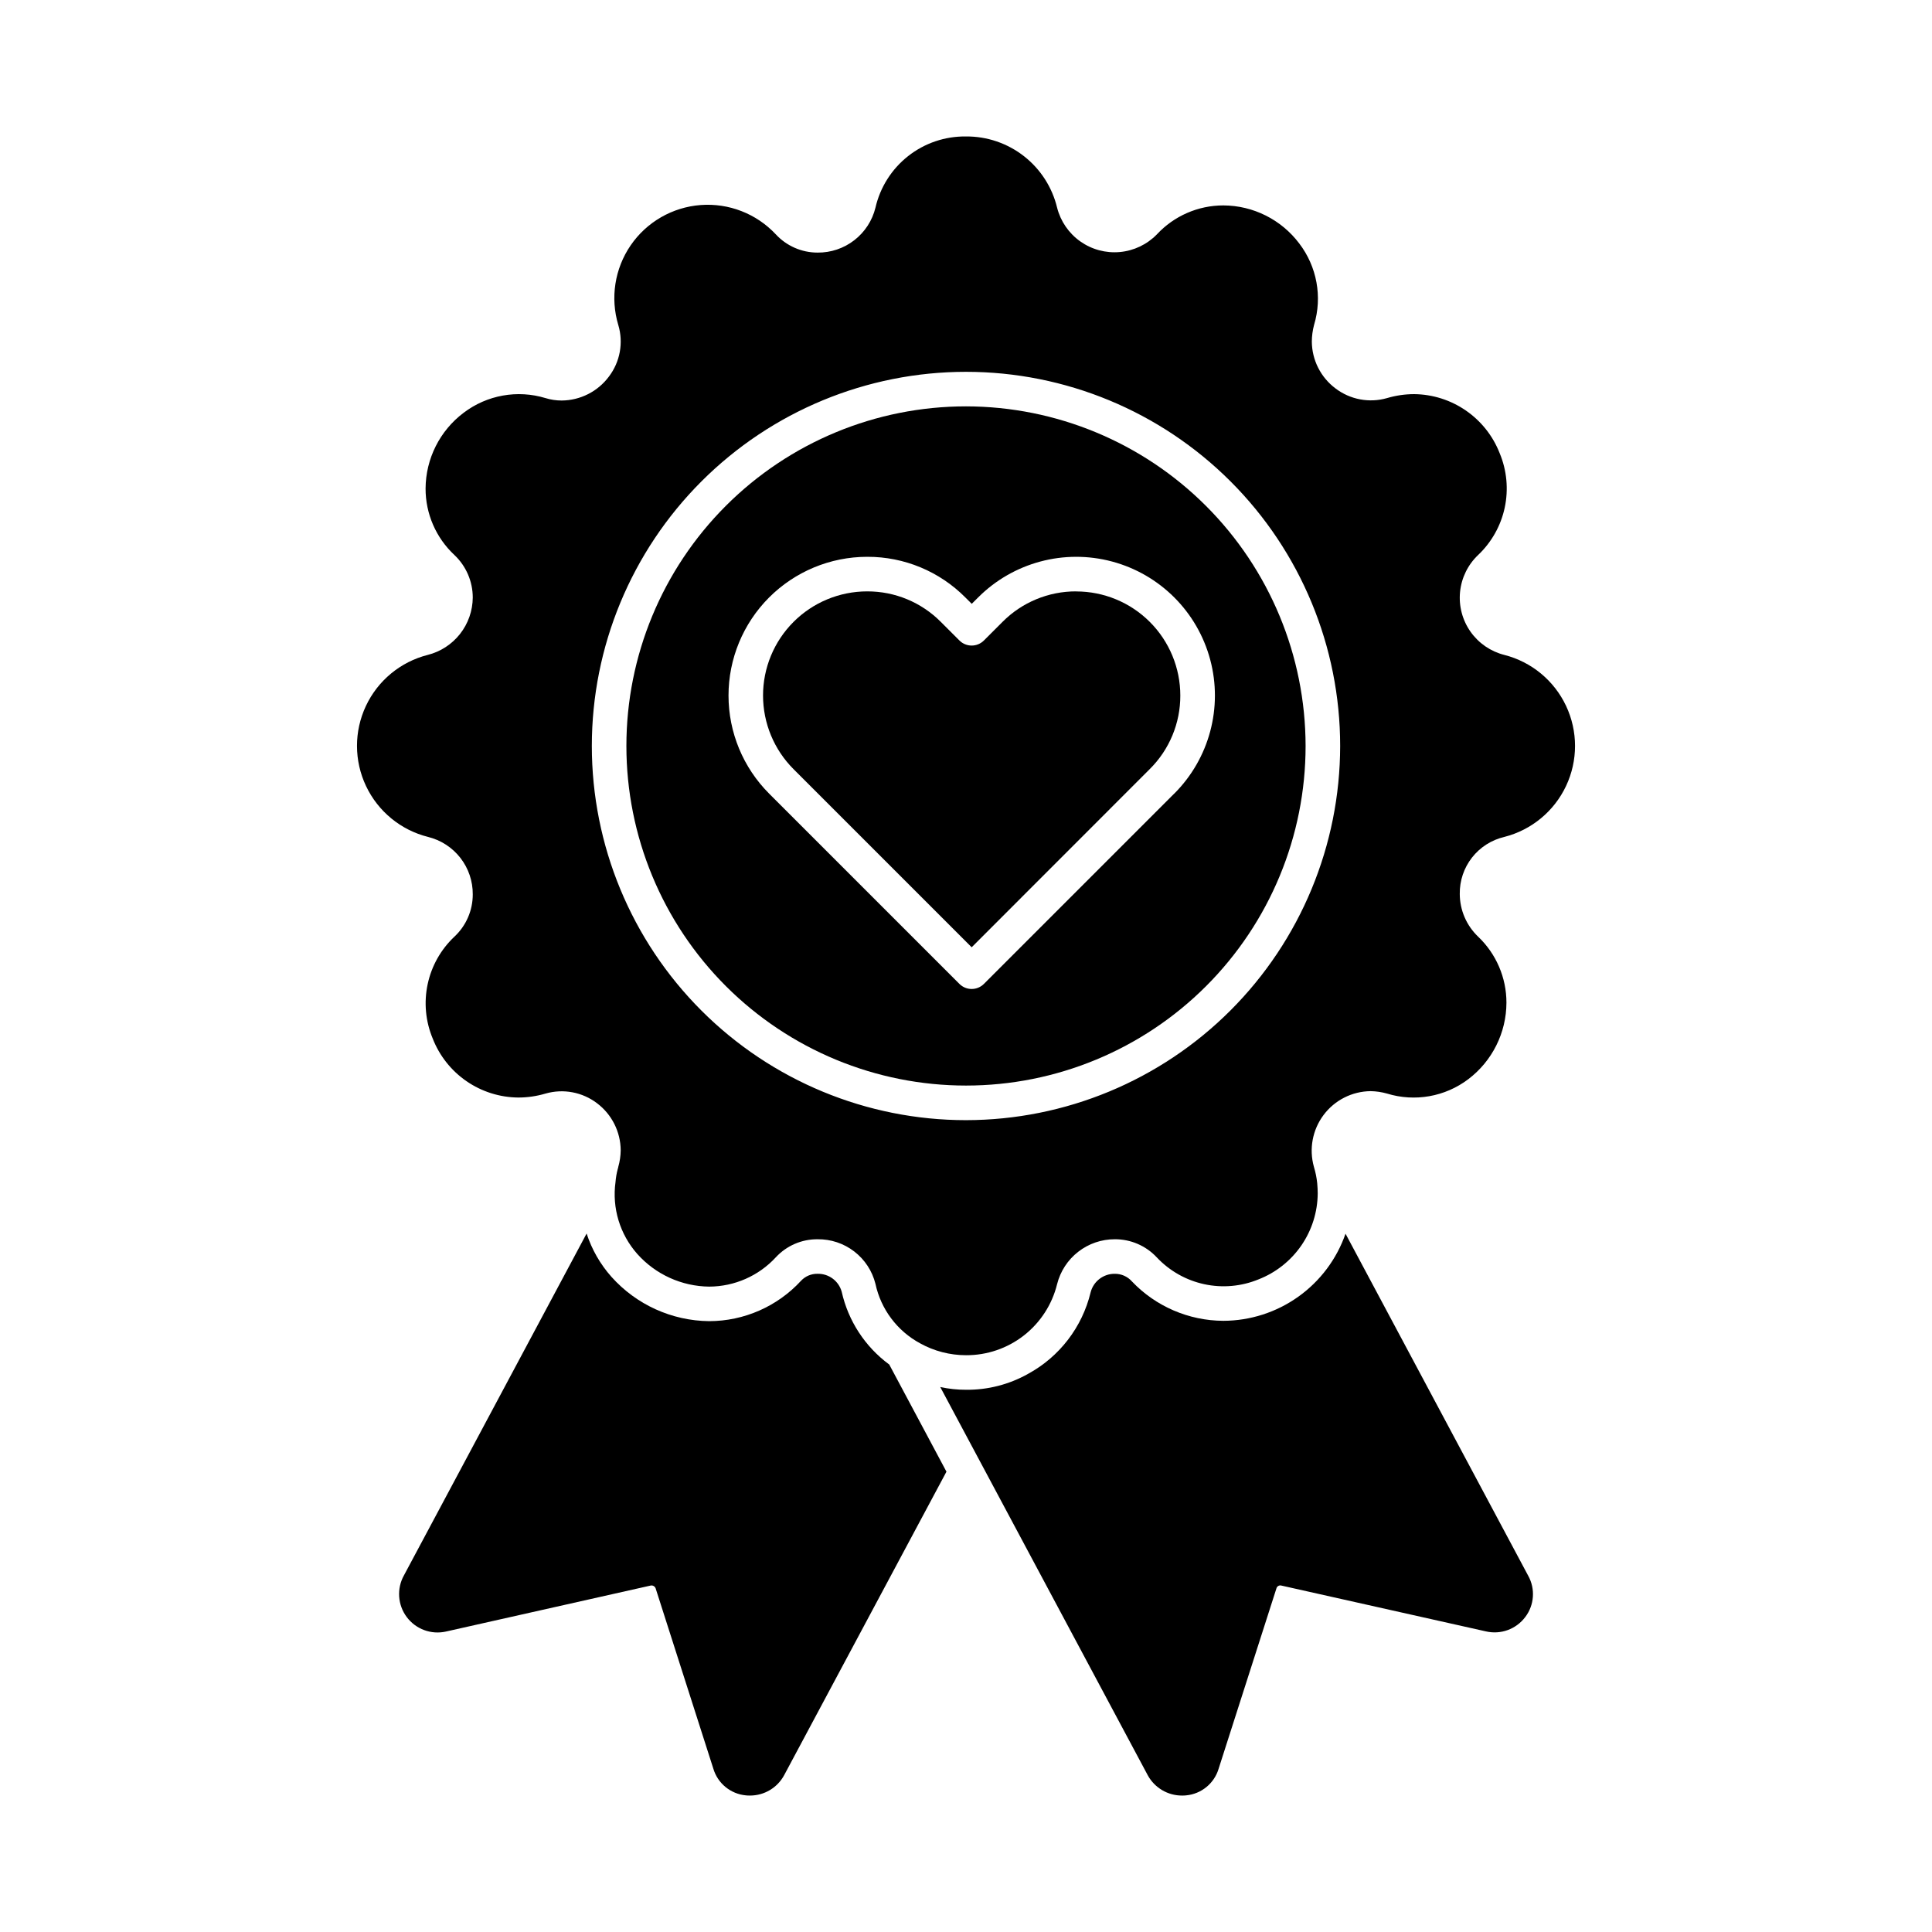
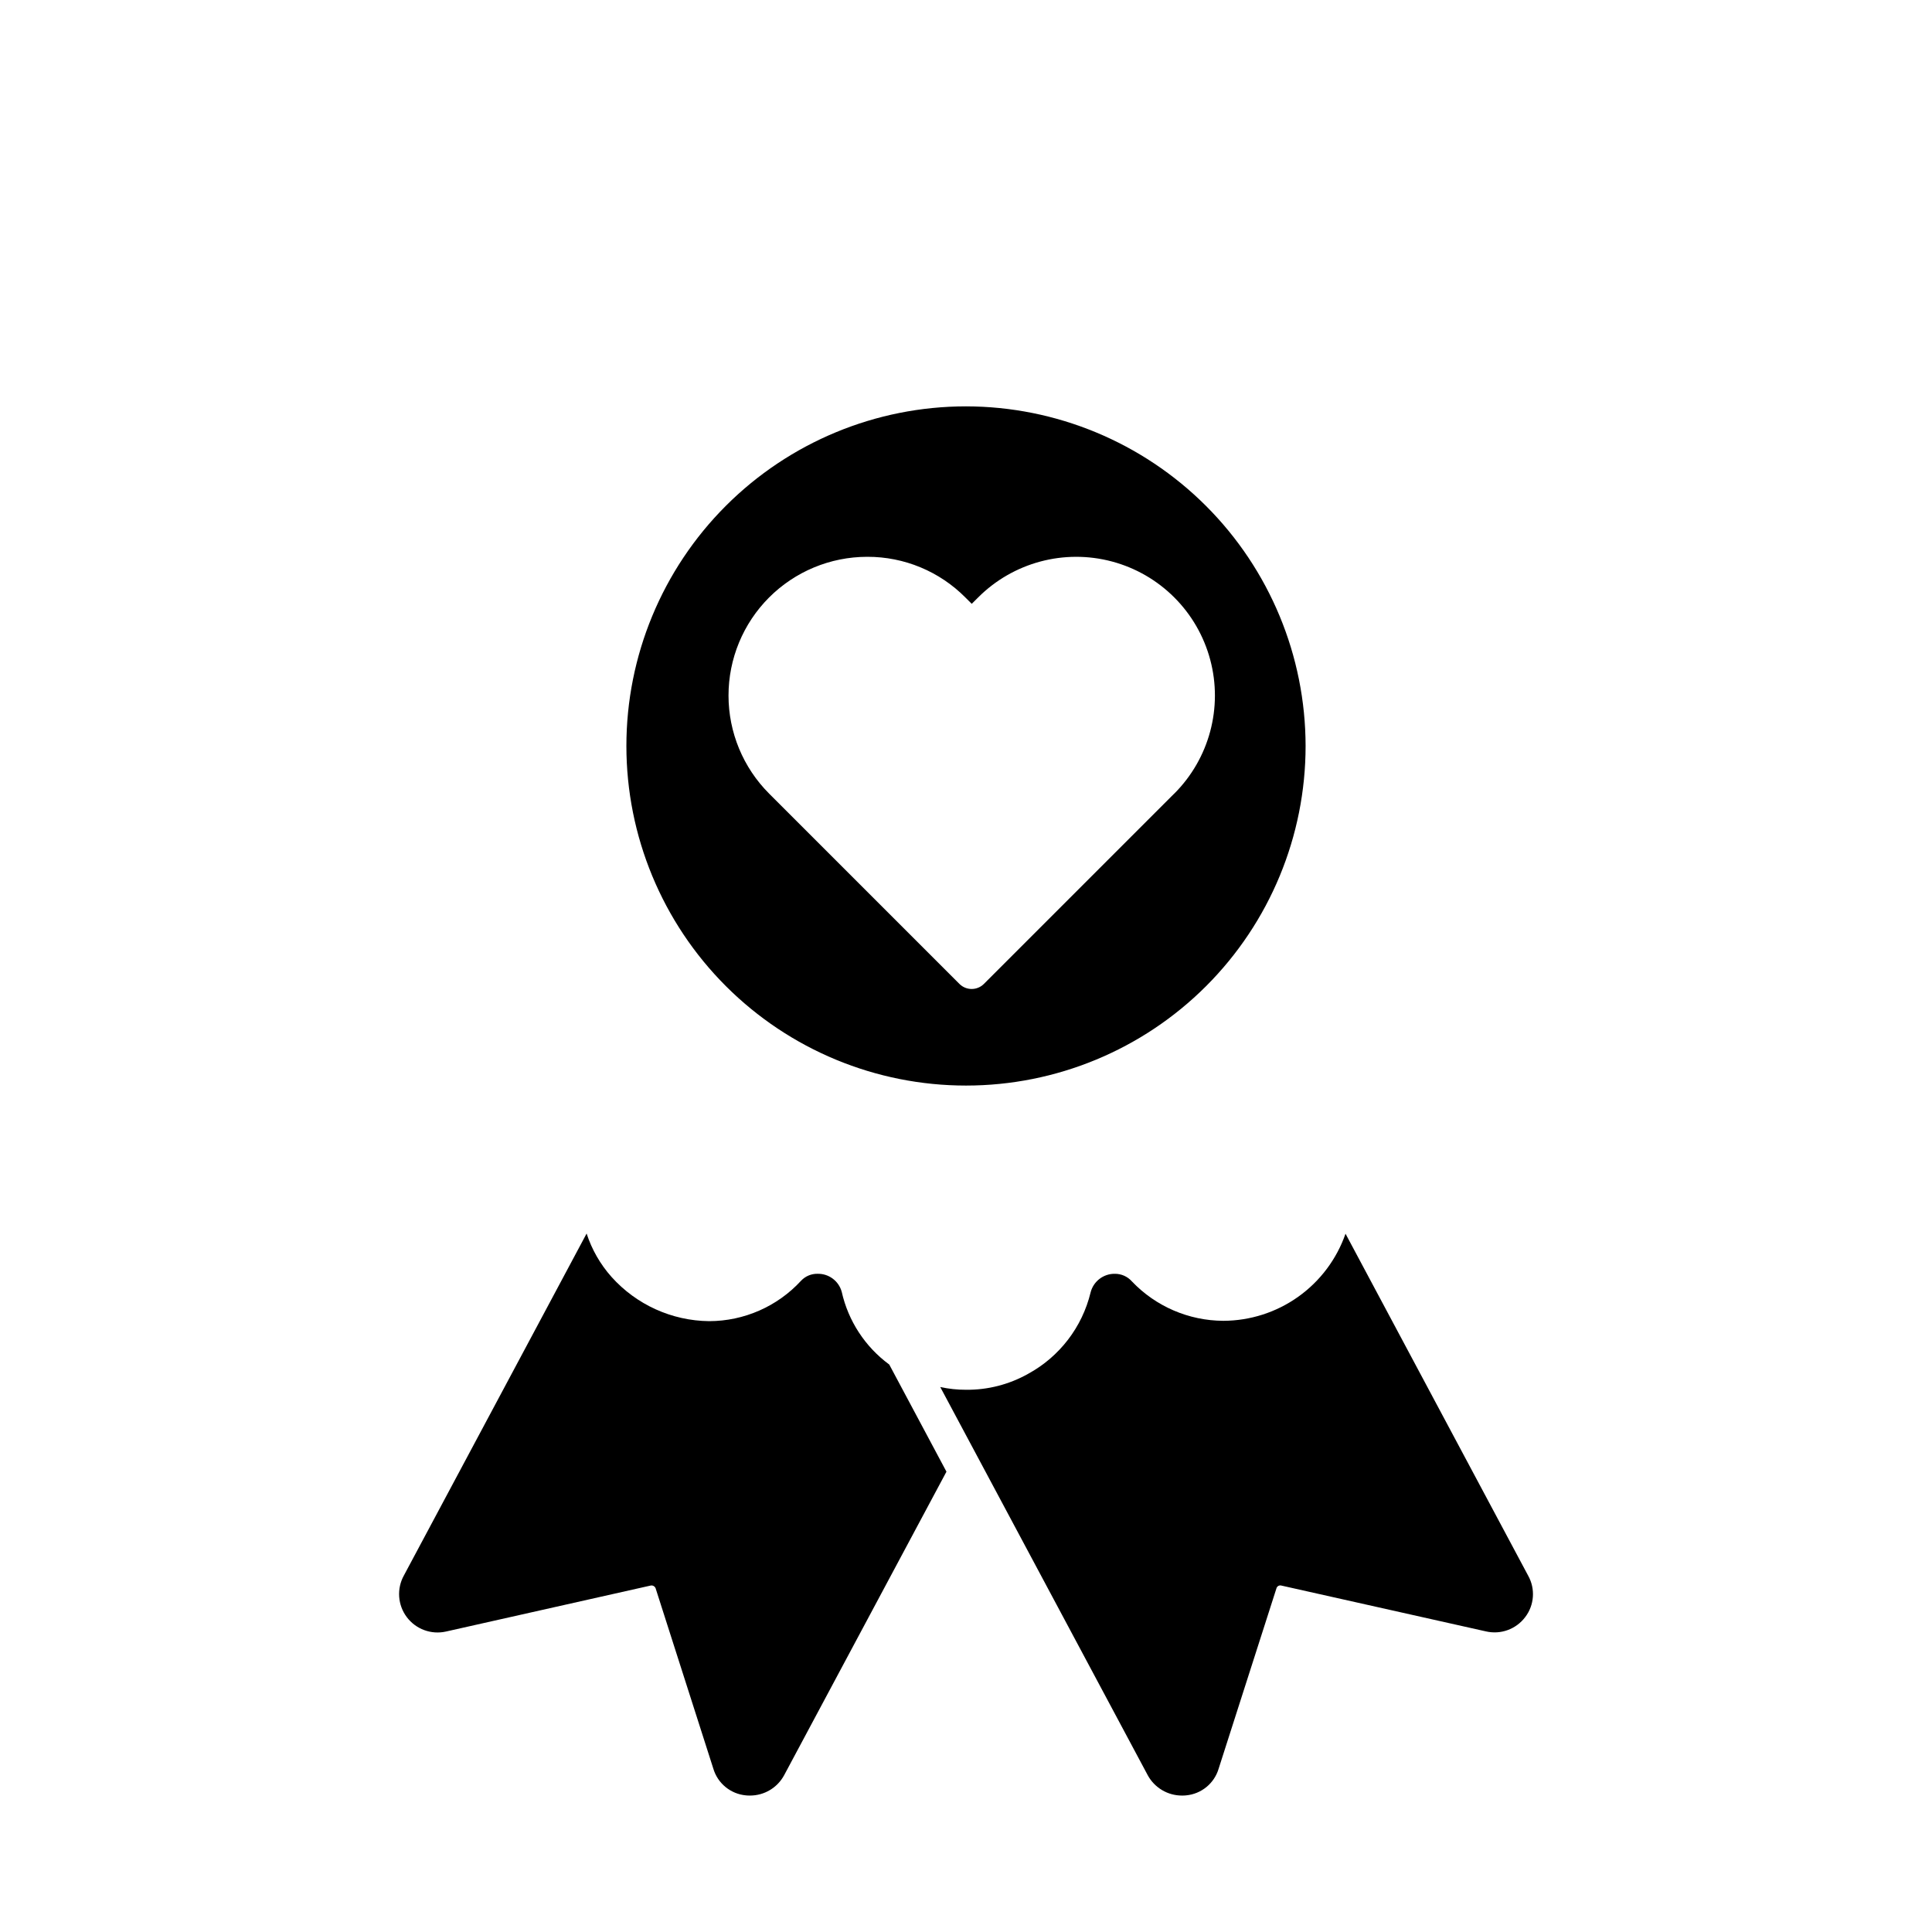
<svg xmlns="http://www.w3.org/2000/svg" fill="#000000" width="800px" height="800px" version="1.1" viewBox="144 144 512 512">
  <g>
    <path d="m394.82 534.01-43.008 80.426c-1.793 3.336-5.281 5.414-9.07 5.406-0.352 0.004-0.703-0.008-1.051-0.047-4.07-0.367-7.5-3.18-8.656-7.098l-15.301-47.816c-0.219-0.52-0.777-0.809-1.328-0.688l-54.227 12.184c-3.914 0.879-7.984-0.625-10.387-3.84-2.402-3.211-2.695-7.539-0.742-11.047l48.41-90.594c1.379 4.246 3.625 8.16 6.598 11.496 6.594 7.367 15.984 11.625 25.875 11.727 9.262-0.016 18.098-3.902 24.367-10.719 1.129-1.195 2.707-1.863 4.352-1.832 2.977-0.07 5.621 1.891 6.41 4.762 1.734 7.738 6.207 14.586 12.598 19.285z" />
    <path d="m548.21 572.53c-2.418 3.231-6.516 4.723-10.445 3.801l-54.18-12.137c-0.281-0.082-0.582-0.043-0.832 0.105-0.25 0.145-0.43 0.391-0.496 0.672l-15.297 47.723v0.004c-1.156 3.918-4.59 6.731-8.656 7.098-0.352 0.039-0.703 0.051-1.055 0.047-3.777 0.008-7.254-2.047-9.07-5.359l-55.004-102.91c2.238 0.492 4.527 0.738 6.824 0.73 5.754 0.062 11.422-1.391 16.441-4.211 8.324-4.527 14.348-12.363 16.578-21.574 0.738-2.934 3.391-4.981 6.414-4.945 1.73-0.02 3.387 0.715 4.535 2.016 6.316 6.633 15.066 10.402 24.227 10.441 7.125-0.02 14.066-2.25 19.867-6.387 5.801-4.133 10.172-9.969 12.516-16.695l48.41 90.637c1.938 3.481 1.633 7.777-0.777 10.949z" />
    <path d="m400 251.69c-23.871 0-46.762 9.48-63.641 26.359-16.879 16.879-26.359 39.77-26.359 63.637 0 23.871 9.48 46.762 26.359 63.641s39.77 26.359 63.641 26.359c23.867 0 46.758-9.48 63.637-26.359 16.879-16.879 26.359-39.77 26.359-63.641-0.027-23.859-9.516-46.734-26.387-63.605-16.875-16.875-39.75-26.363-63.609-26.391zm55.18 102.62-50.441 50.441c-1.789 1.785-4.688 1.785-6.477 0l-50.441-50.441c-6.883-6.891-10.754-16.23-10.758-25.973-0.004-9.738 3.856-19.086 10.734-25.98 6.883-6.894 16.219-10.777 25.957-10.797h0.137c9.738-0.016 19.074 3.859 25.934 10.77l1.695 1.691 1.695-1.691c9.285-9.285 22.816-12.914 35.504-9.516 12.684 3.398 22.59 13.305 25.992 25.992 3.398 12.684-0.227 26.219-9.512 35.504z" />
-     <path d="m429.19 300.72c-7.324-0.02-14.352 2.891-19.516 8.086l-4.934 4.934c-1.789 1.785-4.688 1.785-6.477 0l-4.934-4.93c-5.148-5.188-12.156-8.102-19.469-8.09h-0.09c-7.316 0.012-14.328 2.926-19.492 8.105-5.168 5.176-8.07 12.191-8.066 19.508 0.008 7.312 2.914 14.328 8.086 19.5l47.203 47.203 47.176-47.203c5.211-5.152 8.137-12.18 8.117-19.508 0-7.316-2.906-14.336-8.082-19.512-5.172-5.172-12.191-8.078-19.512-8.078z" />
-     <path d="m542.67 365.79c7.195-1.836 13.191-6.789 16.355-13.508 3.164-6.715 3.164-14.496 0-21.211-3.164-6.719-9.16-11.672-16.355-13.508-3.633-0.914-6.816-3.102-8.973-6.164-2.156-3.066-3.137-6.801-2.769-10.531 0.371-3.727 2.066-7.199 4.781-9.777 3.578-3.387 6.043-7.781 7.066-12.598 1.02-4.82 0.555-9.836-1.344-14.383-1.781-4.574-4.894-8.508-8.938-11.301-4.039-2.793-8.82-4.309-13.73-4.359-2.438 0.004-4.859 0.359-7.191 1.051-4.699 1.348-9.758 0.398-13.648-2.562-3.906-2.922-6.227-7.492-6.277-12.367 0.004-1.516 0.207-3.023 0.598-4.488 2.227-7.406 0.758-15.43-3.941-21.574-4.758-6.312-12.195-10.043-20.105-10.074-6.691 0-13.082 2.789-17.633 7.695-2.609 2.668-6.082 4.32-9.801 4.66s-7.434-0.66-10.48-2.816-5.227-5.328-6.144-8.945c-1.305-5.406-4.398-10.215-8.781-13.641-4.383-3.426-9.793-5.269-15.355-5.227-5.555-0.074-10.969 1.762-15.332 5.195-4.367 3.434-7.426 8.258-8.668 13.672-0.84 3.426-2.816 6.465-5.602 8.625-2.785 2.164-6.219 3.32-9.742 3.285-4.211 0.004-8.23-1.758-11.086-4.856-5.121-5.465-12.449-8.312-19.918-7.746-7.469 0.57-14.281 4.496-18.52 10.672-4.234 6.18-5.445 13.945-3.285 21.121 1.402 4.68 0.48 9.754-2.473 13.648-2.949 3.977-7.598 6.332-12.551 6.363-1.445 0-2.879-0.215-4.258-0.641-7.441-2.266-15.52-0.816-21.711 3.894-6.305 4.746-10.031 12.168-10.078 20.059-0.016 6.688 2.758 13.078 7.652 17.637 3.094 2.93 4.852 7.004 4.852 11.266-0.023 3.5-1.211 6.894-3.375 9.648-2.164 2.75-5.18 4.707-8.578 5.559-7.203 1.836-13.207 6.797-16.367 13.527-3.16 6.727-3.144 14.516 0.043 21.234 3.184 6.715 9.207 11.656 16.418 13.465 3.402 0.836 6.43 2.797 8.582 5.562 2.152 2.769 3.309 6.184 3.277 9.688 0.004 4.238-1.758 8.285-4.852 11.176-3.594 3.379-6.07 7.769-7.098 12.59-1.031 4.82-0.57 9.84 1.324 14.387 1.785 4.586 4.902 8.531 8.953 11.324s8.844 4.305 13.766 4.34c2.434-0.004 4.856-0.359 7.191-1.051 4.699-1.348 9.758-0.398 13.648 2.562 3.914 2.949 6.234 7.555 6.273 12.457-0.016 1.488-0.234 2.969-0.641 4.398-0.023 0.188-0.07 0.371-0.137 0.551-0.305 1.141-0.504 2.305-0.598 3.481-0.949 6.887 1.16 13.848 5.773 19.055 4.848 5.434 11.766 8.578 19.051 8.656 6.723-0.023 13.129-2.844 17.68-7.789 2.848-3.066 6.856-4.793 11.039-4.762 3.516-0.047 6.941 1.094 9.727 3.238 2.785 2.144 4.766 5.168 5.617 8.578 1.445 6.727 5.766 12.48 11.816 15.754 3.727 2.07 7.918 3.156 12.184 3.16 5.551 0.027 10.949-1.812 15.328-5.227 4.379-3.418 7.481-8.203 8.809-13.598 0.855-3.406 2.824-6.43 5.598-8.586 2.769-2.16 6.184-3.328 9.699-3.32 4.219-0.02 8.254 1.723 11.129 4.809 3.379 3.59 7.766 6.066 12.582 7.106 4.82 1.039 9.84 0.59 14.395-1.289 4.586-1.793 8.531-4.922 11.324-8.977 2.793-4.059 4.305-8.859 4.34-13.785 0-0.871-0.047-1.742-0.137-2.75-0.152-1.457-0.445-2.898-0.871-4.305-1.328-4.727-0.383-9.805 2.562-13.738 2.941-3.93 7.551-6.269 12.461-6.32 1.473 0.023 2.934 0.242 4.352 0.641 7.367 2.266 15.379 0.852 21.527-3.801 6.359-4.812 10.102-12.316 10.121-20.293 0.004-6.613-2.715-12.941-7.512-17.496-3.09-2.953-4.844-7.035-4.856-11.312-0.051-3.488 1.09-6.891 3.242-9.641 2.148-2.75 5.176-4.68 8.574-5.473zm-142.67 75.062c-26.301 0-51.523-10.445-70.117-29.043-18.598-18.594-29.043-43.816-29.043-70.117 0-26.297 10.445-51.52 29.043-70.113 18.594-18.598 43.816-29.043 70.117-29.043 26.297 0 51.52 10.445 70.113 29.043 18.598 18.594 29.043 43.816 29.043 70.113-0.027 26.293-10.484 51.496-29.074 70.086-18.59 18.59-43.793 29.047-70.082 29.074z" />
  </g>
</svg>